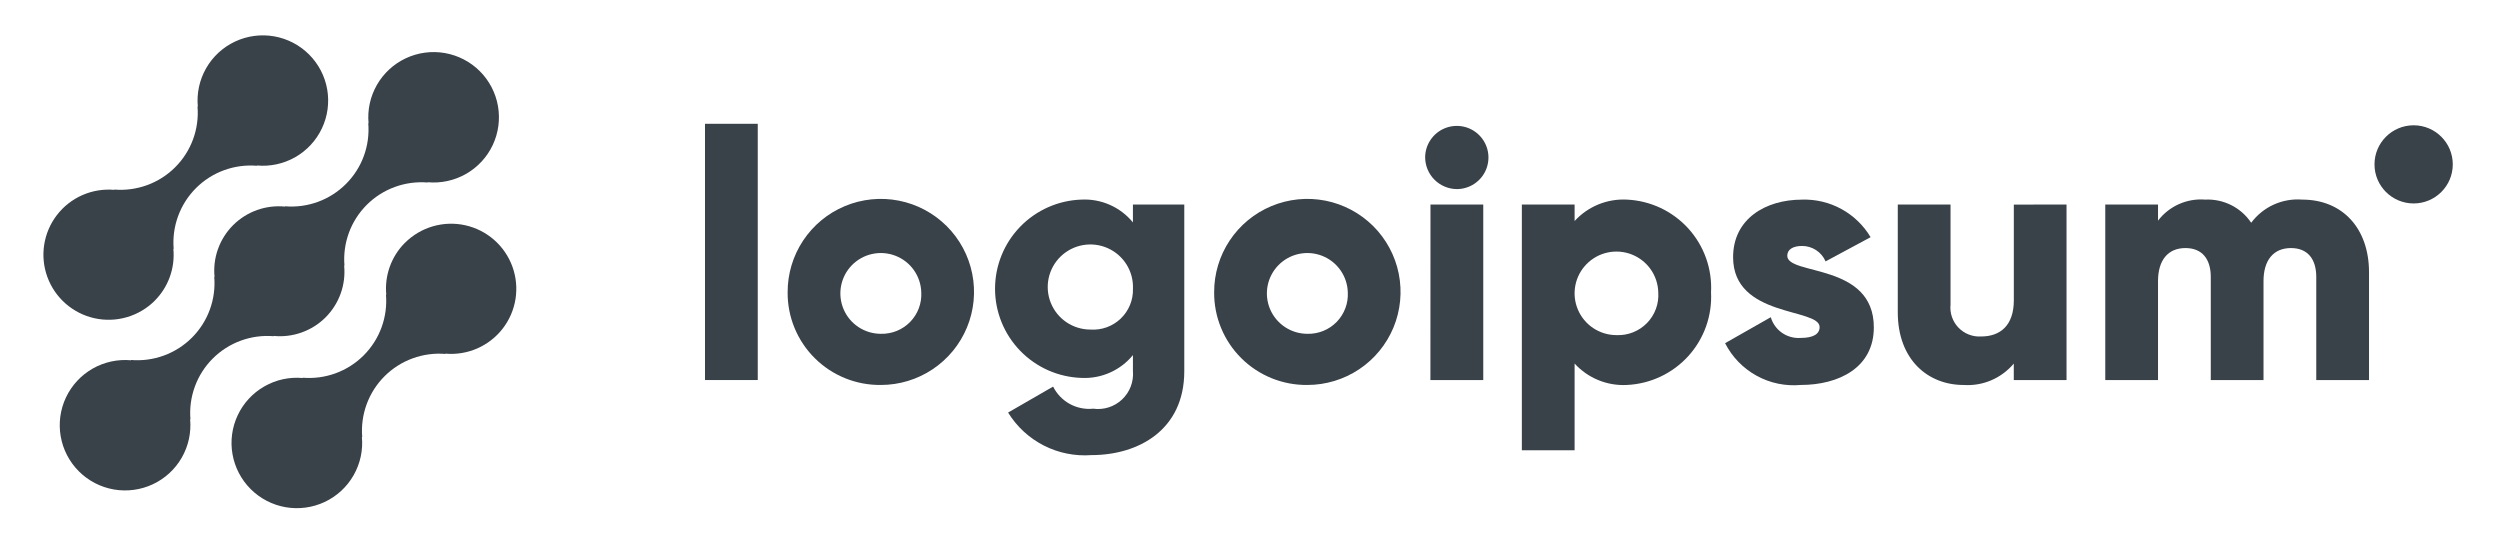
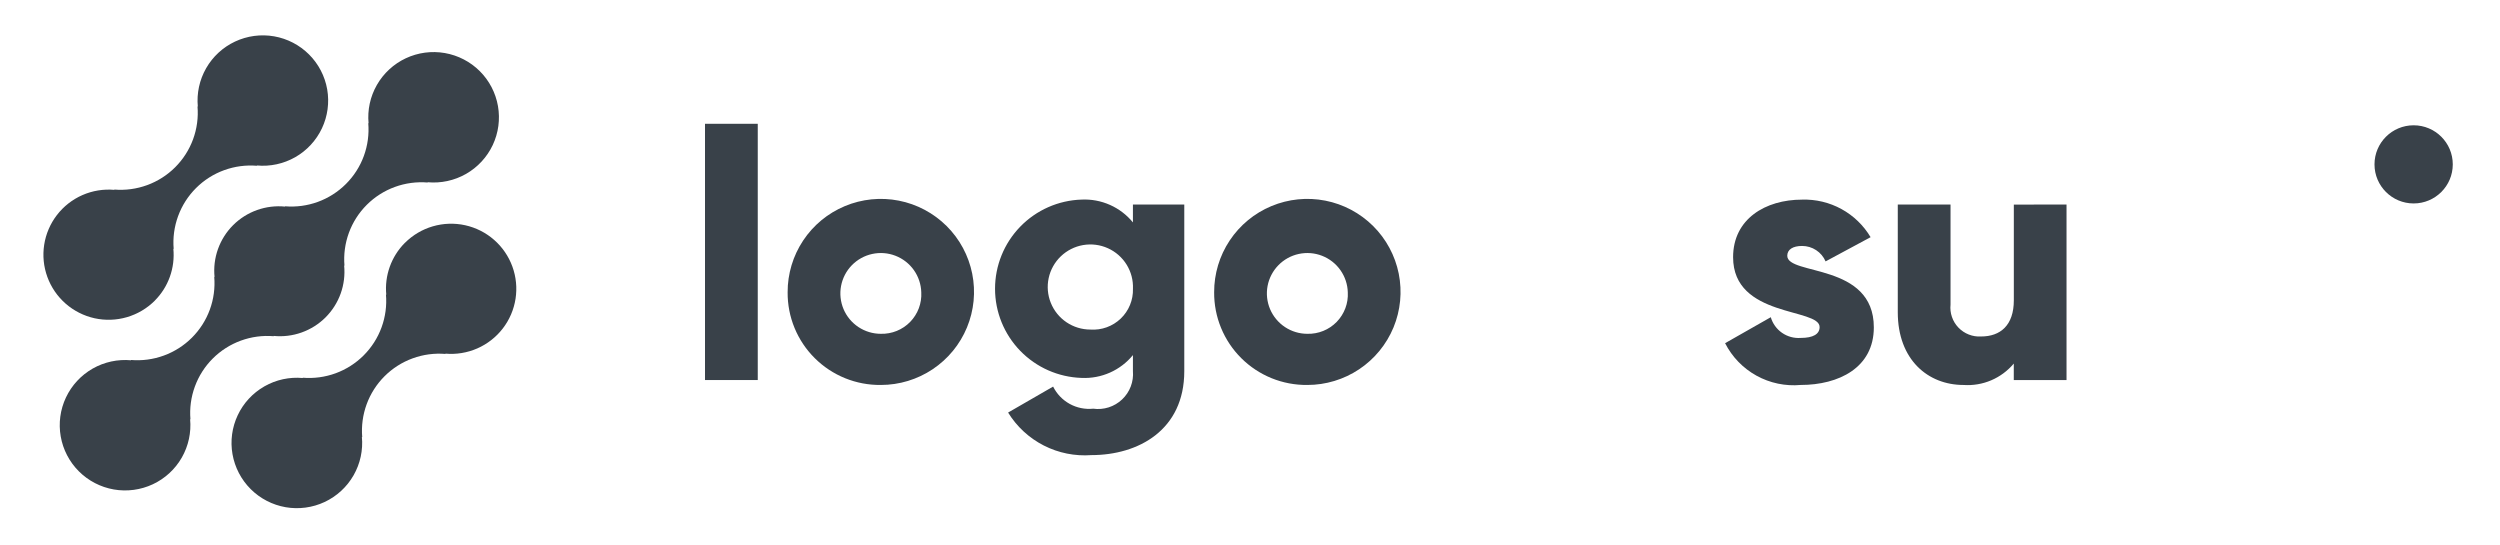
<svg xmlns="http://www.w3.org/2000/svg" width="188" height="41" viewBox="0 0 188 41" fill="none">
  <path d="M30.445 18.264C29.939 18.772 29.551 19.386 29.31 20.061C29.068 20.736 28.979 21.455 29.048 22.169L29.024 22.145C29.095 22.985 28.982 23.83 28.692 24.621C28.402 25.413 27.942 26.132 27.345 26.728C26.748 27.324 26.028 27.782 25.235 28.072C24.442 28.361 23.595 28.474 22.754 28.404L22.778 28.428C21.772 28.334 20.761 28.553 19.884 29.054C19.006 29.555 18.305 30.313 17.876 31.227C17.446 32.14 17.309 33.163 17.484 34.157C17.659 35.151 18.136 36.067 18.851 36.78C19.566 37.493 20.484 37.968 21.479 38.142C22.475 38.315 23.5 38.177 24.415 37.748C25.329 37.318 26.089 36.618 26.59 35.741C27.091 34.865 27.309 33.856 27.214 32.852L27.239 32.876C27.169 32.036 27.282 31.191 27.572 30.399C27.862 29.608 28.322 28.889 28.918 28.293C29.515 27.697 30.235 27.238 31.028 26.949C31.821 26.659 32.668 26.546 33.509 26.617L33.484 26.593C34.306 26.667 35.133 26.532 35.89 26.202C36.646 25.871 37.306 25.356 37.809 24.703C38.313 24.05 38.643 23.28 38.769 22.466C38.895 21.652 38.813 20.819 38.531 20.045C38.249 19.271 37.776 18.58 37.155 18.037C36.534 17.494 35.786 17.116 34.98 16.938C34.174 16.761 33.337 16.789 32.544 17.021C31.752 17.252 31.032 17.68 30.449 18.264H30.445Z" fill="#394149" />
  <path d="M20.592 25.284L20.567 25.26C21.282 25.332 22.004 25.244 22.681 25.003C23.358 24.762 23.973 24.375 24.481 23.868C24.989 23.36 25.378 22.747 25.62 22.071C25.862 21.396 25.95 20.675 25.879 19.961L25.904 19.985C25.833 19.145 25.947 18.3 26.236 17.509C26.526 16.717 26.986 15.998 27.583 15.402C28.18 14.806 28.9 14.348 29.693 14.058C30.486 13.769 31.332 13.656 32.174 13.726L32.148 13.703C33.155 13.797 34.166 13.579 35.044 13.079C35.922 12.578 36.623 11.82 37.054 10.907C37.484 9.994 37.621 8.97 37.447 7.976C37.273 6.982 36.797 6.066 36.082 5.352C35.367 4.639 34.449 4.163 33.453 3.989C32.458 3.816 31.432 3.953 30.517 4.382C29.603 4.811 28.843 5.512 28.342 6.388C27.84 7.265 27.622 8.274 27.717 9.279L27.693 9.253C27.764 10.093 27.651 10.938 27.361 11.73C27.071 12.522 26.611 13.241 26.014 13.836C25.417 14.432 24.697 14.891 23.904 15.181C23.111 15.47 22.264 15.583 21.423 15.512L21.447 15.537C20.732 15.465 20.009 15.553 19.333 15.794C18.656 16.034 18.041 16.422 17.532 16.93C17.024 17.436 16.635 18.05 16.393 18.726C16.151 19.401 16.063 20.122 16.135 20.836L16.111 20.812C16.181 21.652 16.068 22.497 15.778 23.288C15.488 24.079 15.028 24.798 14.431 25.394C13.834 25.99 13.114 26.449 12.321 26.738C11.528 27.028 10.682 27.141 9.841 27.07L9.865 27.095C8.858 27 7.847 27.218 6.969 27.718C6.092 28.219 5.39 28.977 4.96 29.89C4.529 30.804 4.392 31.827 4.566 32.821C4.74 33.815 5.217 34.731 5.932 35.445C6.646 36.158 7.564 36.634 8.56 36.808C9.556 36.981 10.581 36.844 11.496 36.415C12.411 35.986 13.171 35.285 13.672 34.409C14.173 33.532 14.391 32.523 14.297 31.518L14.322 31.543C14.251 30.703 14.364 29.858 14.655 29.066C14.944 28.274 15.404 27.556 16.001 26.96C16.598 26.364 17.318 25.905 18.111 25.616C18.904 25.326 19.75 25.213 20.592 25.284Z" fill="#394149" />
  <path d="M11.64 22.607C12.146 22.099 12.534 21.485 12.775 20.81C13.016 20.135 13.105 19.415 13.036 18.702L13.061 18.726C12.99 17.886 13.104 17.04 13.394 16.249C13.684 15.457 14.144 14.738 14.741 14.142C15.338 13.546 16.059 13.087 16.852 12.798C17.645 12.509 18.492 12.396 19.334 12.467L19.308 12.443C20.314 12.537 21.325 12.319 22.203 11.819C23.08 11.319 23.781 10.56 24.211 9.647C24.641 8.735 24.778 7.712 24.605 6.718C24.431 5.724 23.954 4.808 23.239 4.095C22.525 3.382 21.607 2.906 20.612 2.732C19.616 2.559 18.591 2.696 17.677 3.125C16.762 3.554 16.003 4.254 15.502 5.13C15.001 6.006 14.782 7.015 14.876 8.019L14.852 7.995C14.923 8.835 14.81 9.68 14.52 10.472C14.23 11.263 13.77 11.982 13.173 12.578C12.576 13.174 11.856 13.633 11.063 13.922C10.27 14.211 9.424 14.325 8.582 14.254L8.607 14.278C7.784 14.204 6.957 14.339 6.201 14.669C5.445 15 4.785 15.516 4.282 16.169C3.779 16.822 3.449 17.591 3.323 18.405C3.197 19.22 3.278 20.052 3.561 20.826C3.843 21.601 4.316 22.291 4.937 22.834C5.558 23.377 6.306 23.755 7.112 23.933C7.918 24.11 8.755 24.082 9.547 23.85C10.339 23.618 11.06 23.191 11.643 22.607H11.64Z" fill="#394149" />
-   <path d="M53.016 9.309H56.983V28.579H53.016V9.309Z" fill="#394149" />
+   <path d="M53.016 9.309H56.983V28.579H53.016Z" fill="#394149" />
  <path d="M59.23 21.981C59.225 20.596 59.631 19.241 60.398 18.087C61.164 16.933 62.257 16.031 63.537 15.498C64.817 14.964 66.227 14.821 67.589 15.088C68.95 15.355 70.201 16.019 71.184 16.996C72.167 17.973 72.838 19.22 73.11 20.578C73.383 21.936 73.246 23.344 72.716 24.624C72.187 25.904 71.288 26.998 70.135 27.768C68.982 28.538 67.626 28.949 66.239 28.949C65.318 28.959 64.404 28.787 63.551 28.441C62.697 28.094 61.922 27.582 61.27 26.933C60.617 26.285 60.1 25.512 59.75 24.662C59.4 23.812 59.223 22.9 59.23 21.981ZM69.28 21.981C69.263 21.384 69.071 20.805 68.727 20.317C68.382 19.829 67.902 19.452 67.344 19.235C66.787 19.018 66.178 18.97 65.593 19.097C65.009 19.223 64.475 19.519 64.057 19.947C63.64 20.375 63.359 20.917 63.248 21.504C63.138 22.09 63.203 22.697 63.435 23.247C63.668 23.797 64.058 24.266 64.557 24.596C65.055 24.926 65.641 25.102 66.239 25.102C66.648 25.113 67.056 25.039 67.436 24.885C67.815 24.731 68.159 24.5 68.445 24.207C68.73 23.914 68.952 23.564 69.096 23.181C69.24 22.798 69.302 22.39 69.28 21.981Z" fill="#394149" />
  <path d="M89.058 15.381V27.915C89.058 32.349 85.593 34.224 82.076 34.224C80.838 34.316 79.598 34.067 78.492 33.502C77.387 32.938 76.459 32.08 75.809 31.024L79.194 29.071C79.467 29.621 79.902 30.076 80.44 30.373C80.979 30.67 81.596 30.796 82.208 30.733C82.6 30.787 82.998 30.753 83.375 30.633C83.751 30.512 84.095 30.309 84.382 30.038C84.669 29.767 84.891 29.435 85.032 29.066C85.173 28.698 85.229 28.302 85.196 27.909V26.703C84.732 27.27 84.141 27.721 83.47 28.019C82.799 28.317 82.068 28.454 81.335 28.419C79.59 28.364 77.935 27.633 76.721 26.382C75.506 25.131 74.827 23.456 74.827 21.714C74.827 19.971 75.506 18.297 76.721 17.046C77.935 15.795 79.59 15.064 81.335 15.009C82.068 14.974 82.799 15.111 83.47 15.409C84.141 15.707 84.732 16.158 85.196 16.725V15.379L89.058 15.381ZM85.198 21.716C85.224 21.078 85.059 20.446 84.723 19.903C84.387 19.359 83.896 18.928 83.313 18.666C82.729 18.403 82.081 18.321 81.45 18.429C80.82 18.538 80.236 18.832 79.774 19.275C79.313 19.717 78.995 20.287 78.86 20.912C78.726 21.536 78.782 22.187 79.022 22.779C79.261 23.371 79.672 23.879 80.203 24.236C80.733 24.593 81.359 24.783 81.999 24.783C82.415 24.812 82.834 24.753 83.227 24.611C83.619 24.469 83.978 24.246 84.279 23.957C84.581 23.669 84.818 23.32 84.976 22.934C85.135 22.548 85.21 22.133 85.198 21.716Z" fill="#394149" />
  <path d="M91.304 21.981C91.299 20.596 91.705 19.241 92.472 18.087C93.239 16.933 94.331 16.031 95.611 15.498C96.891 14.964 98.302 14.821 99.663 15.088C101.024 15.355 102.276 16.019 103.259 16.996C104.242 17.973 104.912 19.22 105.185 20.578C105.457 21.936 105.32 23.344 104.791 24.624C104.261 25.904 103.363 26.998 102.21 27.768C101.056 28.538 99.7 28.949 98.313 28.949C97.392 28.959 96.478 28.787 95.625 28.441C94.772 28.094 93.996 27.582 93.344 26.933C92.691 26.285 92.175 25.512 91.825 24.662C91.474 23.812 91.298 22.9 91.304 21.981ZM101.354 21.981C101.338 21.384 101.145 20.805 100.801 20.317C100.457 19.829 99.976 19.452 99.419 19.235C98.861 19.018 98.252 18.97 97.668 19.097C97.083 19.223 96.549 19.519 96.132 19.947C95.715 20.375 95.433 20.917 95.322 21.504C95.212 22.09 95.277 22.697 95.51 23.247C95.743 23.797 96.133 24.266 96.631 24.596C97.13 24.926 97.715 25.102 98.313 25.102C98.722 25.113 99.13 25.039 99.51 24.885C99.889 24.731 100.233 24.5 100.519 24.207C100.804 23.914 101.026 23.564 101.17 23.181C101.314 22.798 101.377 22.39 101.354 21.981Z" fill="#394149" />
-   <path d="M107.171 11.844C107.171 11.374 107.311 10.915 107.573 10.524C107.834 10.133 108.206 9.828 108.641 9.649C109.076 9.469 109.554 9.422 110.016 9.513C110.478 9.605 110.902 9.831 111.235 10.164C111.568 10.496 111.794 10.919 111.886 11.38C111.978 11.841 111.931 12.319 111.751 12.753C111.571 13.187 111.265 13.558 110.874 13.819C110.483 14.08 110.022 14.22 109.552 14.22C108.922 14.213 108.321 13.961 107.875 13.517C107.431 13.073 107.178 12.472 107.171 11.844ZM107.572 15.381H111.541V28.581H107.567L107.572 15.381Z" fill="#394149" />
-   <path d="M128.67 21.981C128.715 22.853 128.588 23.726 128.295 24.549C128.002 25.372 127.548 26.129 126.961 26.777C126.373 27.424 125.664 27.949 124.872 28.322C124.081 28.695 123.223 28.908 122.349 28.949C121.614 28.989 120.879 28.865 120.198 28.586C119.516 28.308 118.906 27.881 118.41 27.338V33.859H114.443V15.381H118.41V16.621C118.906 16.078 119.517 15.652 120.198 15.373C120.879 15.095 121.614 14.971 122.349 15.011C123.223 15.052 124.081 15.265 124.873 15.637C125.664 16.01 126.374 16.536 126.962 17.183C127.549 17.831 128.003 18.588 128.296 19.412C128.589 20.235 128.716 21.108 128.67 21.981ZM124.702 21.981C124.687 21.363 124.489 20.763 124.134 20.257C123.779 19.751 123.282 19.361 122.706 19.135C122.13 18.909 121.499 18.858 120.894 18.988C120.289 19.118 119.736 19.424 119.304 19.866C118.871 20.309 118.579 20.868 118.464 21.476C118.349 22.083 118.416 22.71 118.657 23.28C118.897 23.849 119.301 24.335 119.817 24.677C120.333 25.018 120.938 25.201 121.557 25.201C121.982 25.22 122.406 25.148 122.802 24.992C123.197 24.836 123.555 24.598 123.852 24.294C124.149 23.99 124.379 23.627 124.525 23.228C124.672 22.829 124.732 22.404 124.702 21.981Z" fill="#394149" />
  <path d="M140.912 24.62C140.912 27.656 138.268 28.949 135.413 28.949C134.259 29.053 133.1 28.81 132.087 28.25C131.073 27.69 130.251 26.839 129.727 25.808L133.163 23.854C133.302 24.331 133.601 24.746 134.009 25.029C134.418 25.313 134.912 25.448 135.407 25.412C136.358 25.412 136.835 25.121 136.835 24.594C136.835 23.141 130.329 23.908 130.329 19.341C130.329 16.462 132.763 15.012 135.513 15.012C136.547 14.979 137.57 15.224 138.477 15.72C139.384 16.217 140.141 16.948 140.669 17.836L137.284 19.657C137.136 19.311 136.889 19.017 136.573 18.81C136.258 18.604 135.89 18.494 135.513 18.496C134.825 18.496 134.402 18.762 134.402 19.234C134.407 20.74 140.912 19.736 140.912 24.62Z" fill="#394149" />
  <path d="M155.403 15.381V28.581H151.436V27.34C150.977 27.887 150.396 28.319 149.739 28.599C149.082 28.879 148.369 28.999 147.656 28.95C144.984 28.95 142.713 27.05 142.713 23.483V15.381H146.68V22.904C146.647 23.218 146.683 23.536 146.786 23.835C146.887 24.134 147.054 24.407 147.274 24.636C147.493 24.864 147.758 25.042 148.054 25.157C148.347 25.273 148.664 25.323 148.981 25.303C150.435 25.303 151.44 24.459 151.44 22.585V15.385L155.403 15.381Z" fill="#394149" />
-   <path d="M178.15 20.476V28.579H174.183V20.818C174.183 19.498 173.548 18.654 172.279 18.654C170.957 18.654 170.216 19.578 170.216 21.136V28.579H166.25V20.818C166.25 19.498 165.616 18.654 164.345 18.654C163.023 18.654 162.283 19.578 162.283 21.136V28.579H158.316V15.38H162.283V16.593C162.694 16.055 163.234 15.628 163.852 15.351C164.472 15.075 165.151 14.957 165.827 15.01C166.505 14.977 167.181 15.12 167.789 15.425C168.395 15.73 168.912 16.187 169.29 16.752C169.73 16.161 170.312 15.692 170.982 15.387C171.653 15.083 172.39 14.953 173.125 15.01C176.161 15.011 178.15 17.175 178.15 20.476Z" fill="#394149" />
  <path d="M181.505 15.299C183.131 15.299 184.449 13.983 184.449 12.361C184.449 10.738 183.131 9.422 181.505 9.422C179.88 9.422 178.562 10.738 178.562 12.361C178.562 13.983 179.88 15.299 181.505 15.299Z" fill="#394149" />
</svg>